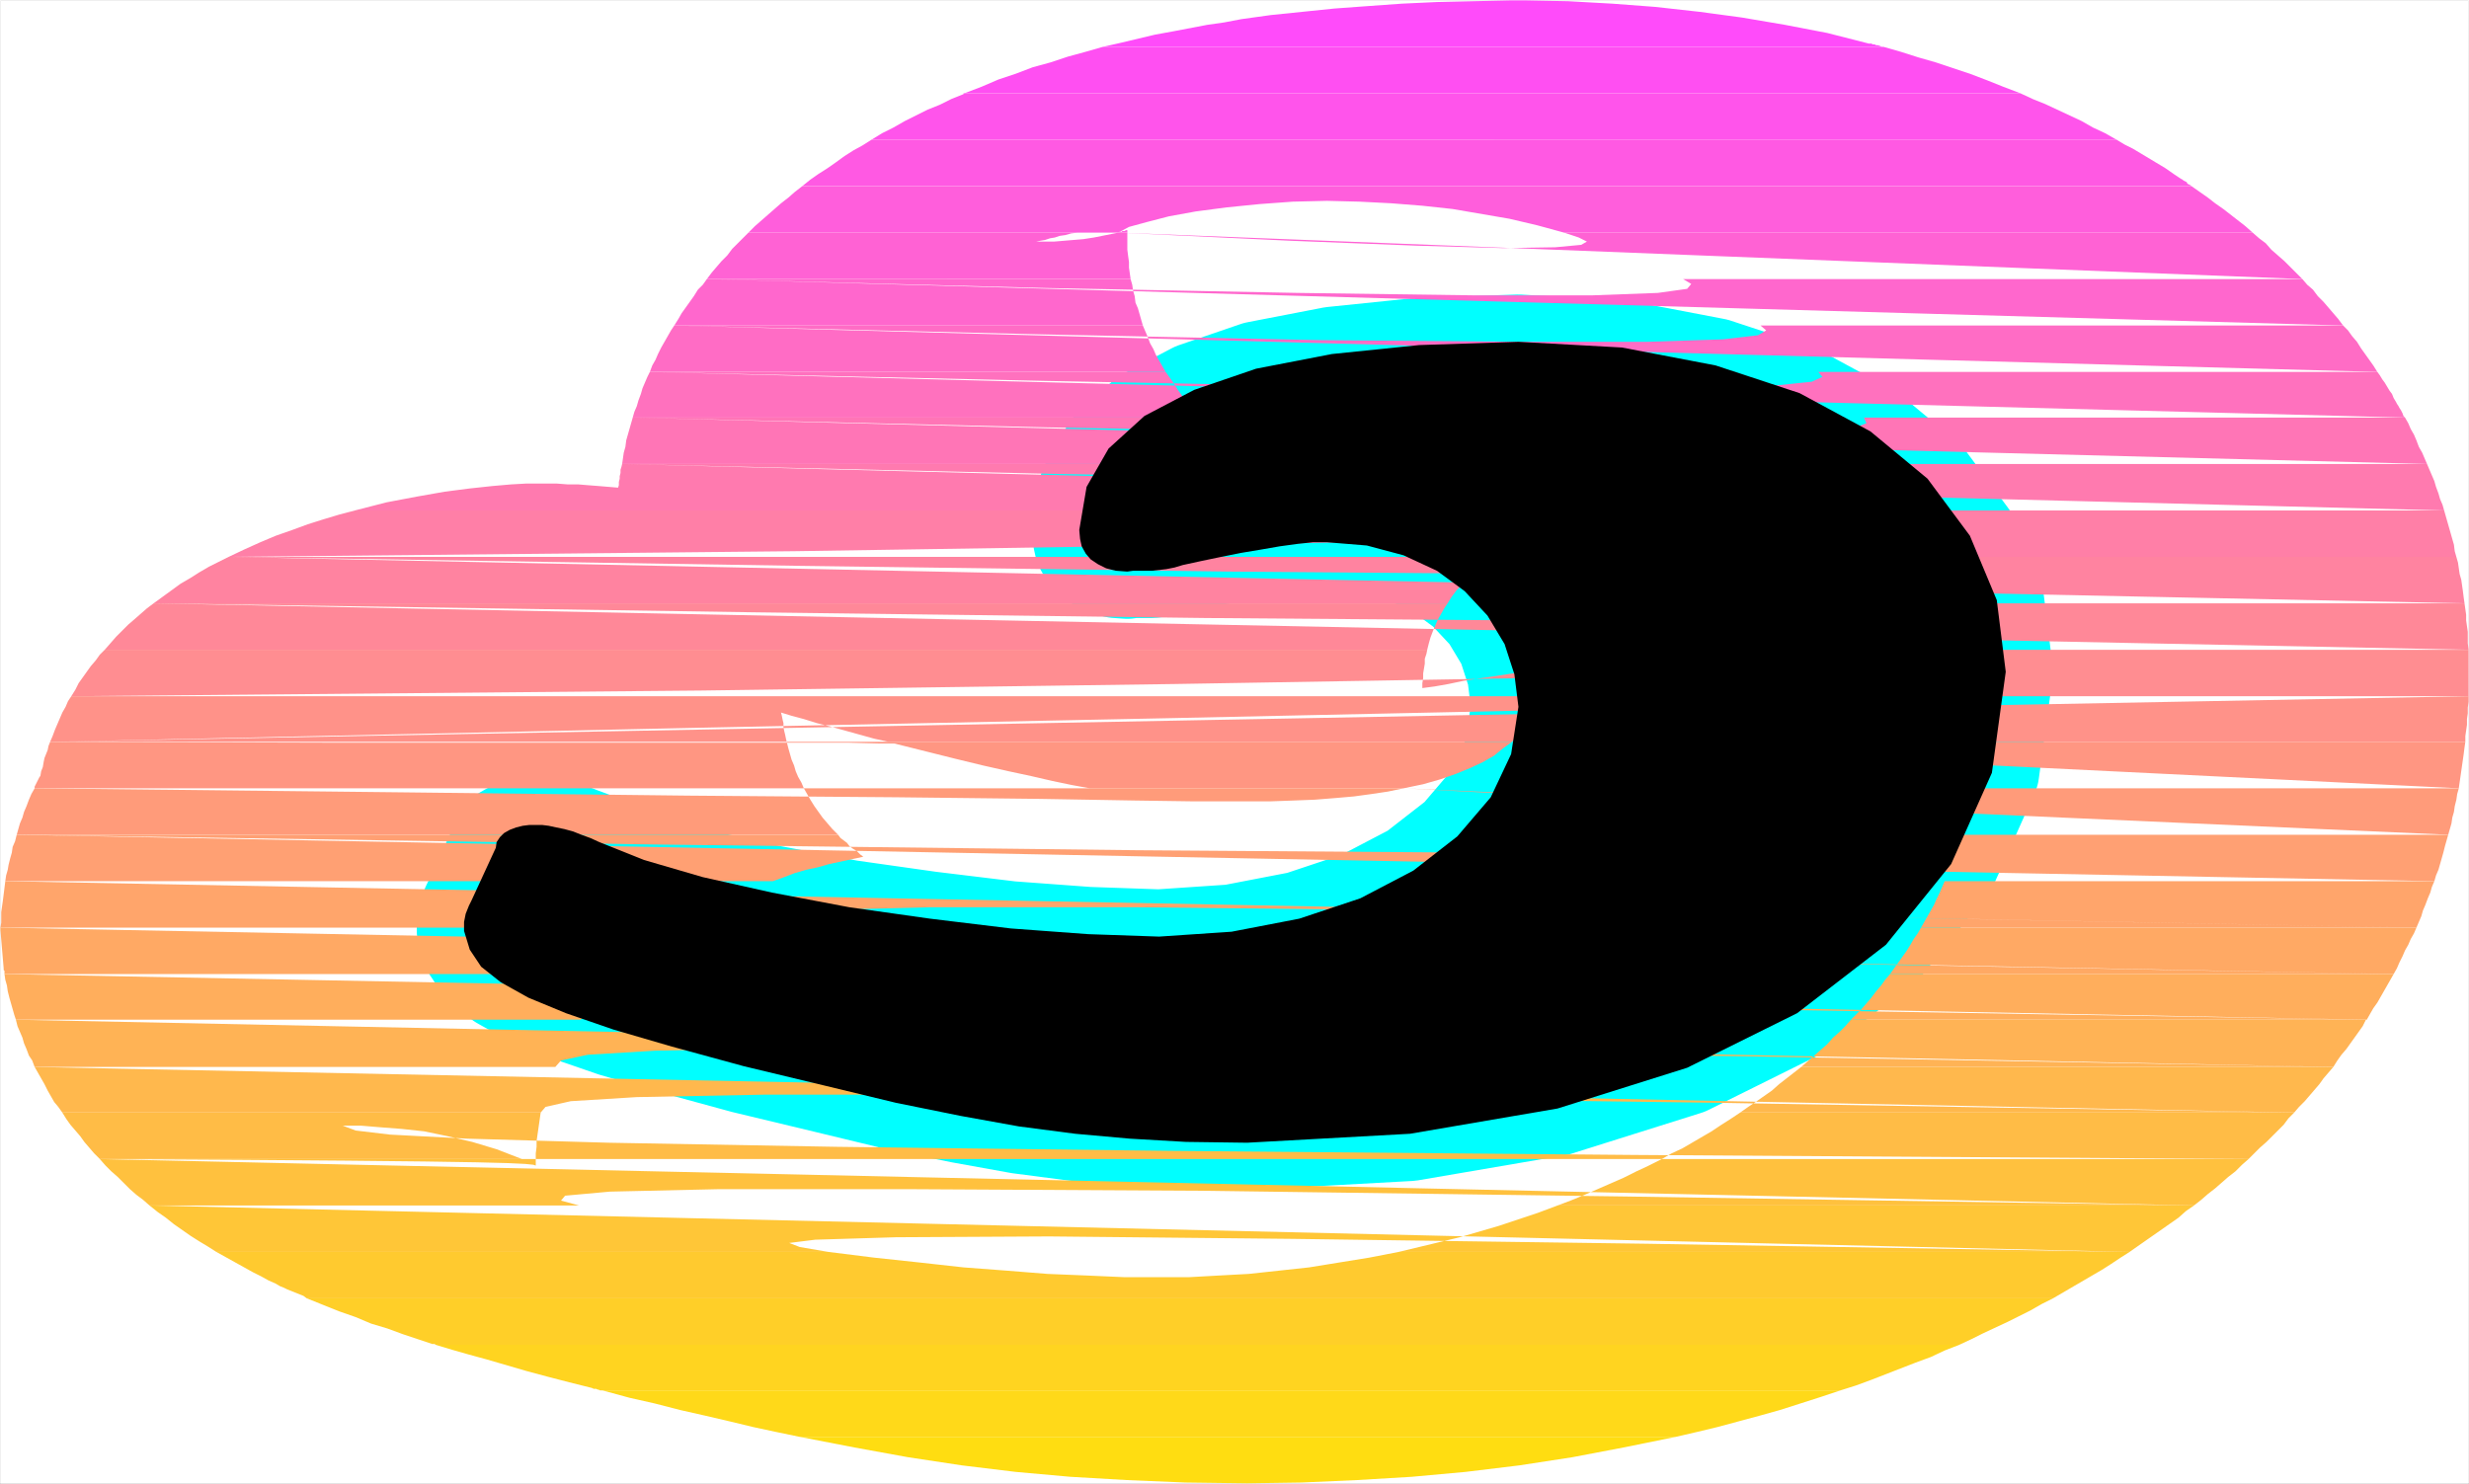
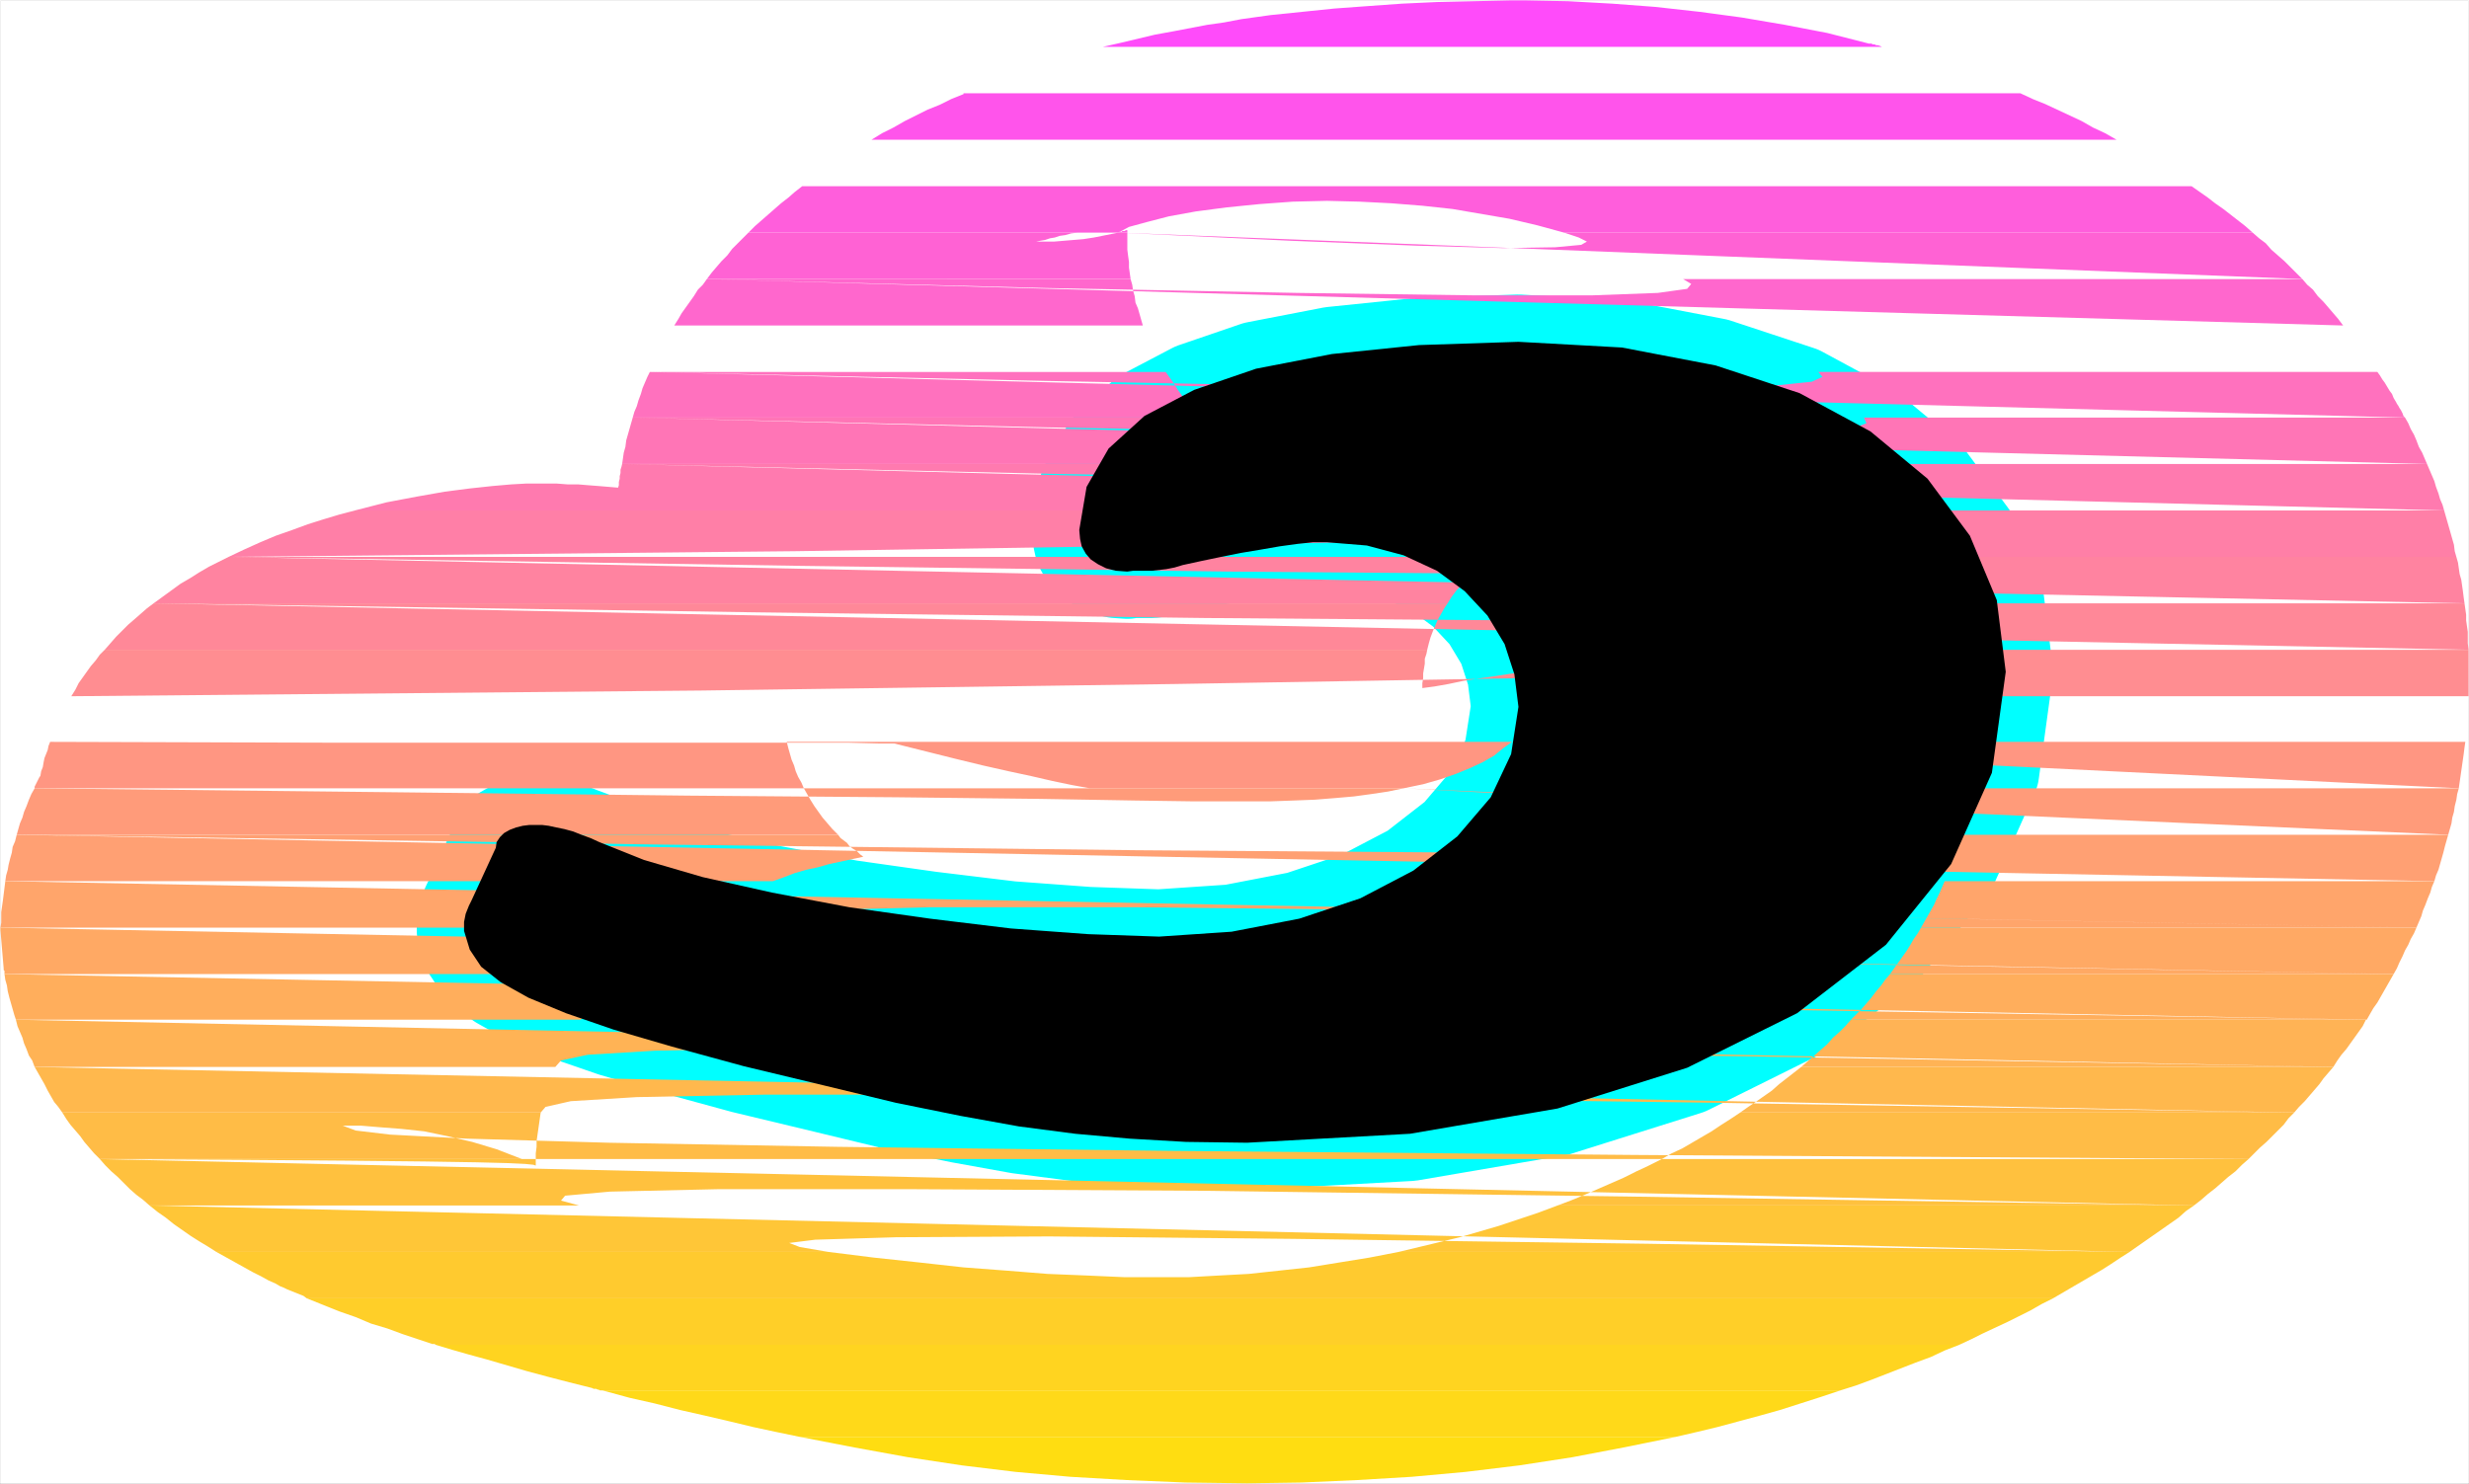
<svg xmlns="http://www.w3.org/2000/svg" xmlns:ns1="http://sodipodi.sourceforge.net/DTD/sodipodi-0.dtd" xmlns:ns2="http://www.inkscape.org/namespaces/inkscape" version="1.0" width="129.553mm" height="77.872mm" id="svg35" ns1:docname="Sunrise Extended Punc 22.wmf">
  <rect width="100%" height="100%" fill="#333333" stroke="none" />
  <ns1:namedview id="namedview35" pagecolor="#ffffff" bordercolor="#000000" borderopacity="0.25" ns2:showpageshadow="2" ns2:pageopacity="0.0" ns2:pagecheckerboard="0" ns2:deskcolor="#d1d1d1" ns2:document-units="mm" />
  <defs id="defs1">
    <pattern id="WMFhbasepattern" patternUnits="userSpaceOnUse" width="6" height="6" x="0" y="0" />
  </defs>
  <path style="fill:#ffffff;fill-opacity:1;fill-rule:evenodd;stroke:#ffffff;stroke-width:0.162px;stroke-linecap:round;stroke-linejoin:round;stroke-miterlimit:4;stroke-dasharray:none;stroke-opacity:1" d="M 0.081,0.081 V 294.24 H 489.567 V 0.081 v 0 z" id="path1" />
  <path style="fill:#000000;fill-opacity:1;fill-rule:evenodd;stroke:#00ffff;stroke-width:18.746px;stroke-linecap:round;stroke-linejoin:round;stroke-miterlimit:4;stroke-dasharray:none;stroke-opacity:1" d="m 93.485,178.677 -0.485,0.97 -0.323,0.808 -0.323,0.808 -0.162,0.808 -0.162,0.808 v 0.647 0.646 0.485 l 1.131,3.717 2.262,3.394 3.878,3.071 5.494,3.071 7.434,3.071 9.373,3.233 11.635,3.394 14.221,3.879 16.16,3.879 14.059,3.394 12.766,2.586 11.635,2.101 11.15,1.455 10.827,0.97 11.15,0.646 12.12,0.162 32.32,-1.778 29.25,-5.01 25.694,-8.081 21.816,-10.829 17.614,-13.577 12.928,-16.001 8.08,-18.102 2.747,-20.042 -1.778,-14.223 -5.333,-12.768 -8.403,-11.314 -11.312,-9.374 -14.059,-7.596 -16.645,-5.495 -18.584,-3.556 -20.523,-1.131 -19.715,0.647 -17.291,1.778 -15.029,2.909 -12.282,4.202 -9.858,5.172 -7.11,6.465 -4.363,7.596 -1.454,8.566 0.162,1.778 0.323,1.455 0.808,1.455 0.97,1.131 1.454,0.97 1.616,0.808 1.939,0.485 2.262,0.162 1.131,-0.162 h 1.131 1.293 1.293 l 1.454,-0.162 1.454,-0.162 1.616,-0.323 1.616,-0.485 3.717,-0.808 3.878,-0.808 4.04,-0.808 3.878,-0.646 3.717,-0.646 3.555,-0.485 3.07,-0.323 h 2.747 l 7.918,0.646 7.272,1.94 6.626,3.071 5.494,4.041 4.525,4.849 3.394,5.657 1.939,5.98 0.808,6.465 -1.454,9.374 -4.04,8.566 -6.626,7.758 -8.726,6.788 -10.504,5.495 -12.12,4.041 -13.413,2.586 -14.382,0.97 -14.059,-0.485 -15.352,-1.131 -15.998,-1.94 -15.998,-2.263 -15.352,-2.909 -13.736,-3.071 -11.635,-3.394 -8.888,-3.556 -1.778,-0.808 -1.778,-0.647 -1.616,-0.646 -1.778,-0.485 -1.616,-0.323 -1.454,-0.323 -1.293,-0.162 h -1.293 -1.293 l -1.293,0.162 -1.293,0.323 -1.293,0.485 -1.131,0.646 -0.808,0.808 -0.646,0.97 -0.162,1.131 z" id="path2" />
  <path style="fill:#ff4bfa;fill-opacity:1;fill-rule:evenodd;stroke:none" d="m 218.725,9.293 h 154.813 -0.323 l -0.323,-0.162 -0.485,-0.162 h -0.323 l -0.323,-0.162 h -0.323 l -0.323,-0.162 h -0.485 l -8.242,-2.101 -8.403,-1.616 -8.565,-1.455 -8.403,-1.131 -8.726,-0.97 -8.565,-0.647 -8.726,-0.485 -8.565,-0.162 h -2.747 l -7.434,0.162 -7.272,0.162 -6.949,0.323 -6.787,0.485 -6.626,0.485 -6.302,0.647 -6.302,0.647 -5.818,0.808 -3.394,0.647 -3.394,0.485 -3.394,0.647 -3.394,0.647 -3.555,0.647 -3.394,0.808 -3.394,0.808 z" id="path3" />
-   <path style="fill:#ff4ff2;fill-opacity:1;fill-rule:evenodd;stroke:none" d="m 191.253,18.506 h 209.433 l -3.394,-1.293 -3.232,-1.293 -3.394,-1.293 -3.394,-1.131 -3.394,-1.131 -3.394,-0.97 -3.555,-1.131 -3.394,-0.97 H 218.725 l -3.394,0.97 -3.555,0.97 -3.394,1.131 -3.555,0.97 -3.394,1.293 -3.394,1.131 -3.394,1.455 z" id="path4" />
  <path style="fill:#ff54eb;fill-opacity:1;fill-rule:evenodd;stroke:none" d="m 172.831,27.719 h 246.925 l -2.262,-1.293 -2.424,-1.131 -2.262,-1.293 -2.424,-1.131 -2.424,-1.131 -2.424,-1.131 -2.424,-0.97 -2.424,-1.131 H 191.253 v 0 0 0 h -0.162 v 0 0.162 l -2.424,0.97 -2.262,1.131 -2.424,0.97 -2.262,1.131 -2.262,1.131 -2.262,1.293 -2.262,1.131 z" id="path5" />
-   <path style="fill:#ff59e3;fill-opacity:1;fill-rule:evenodd;stroke:none" d="m 159.095,36.931 h 275.528 l -0.162,-0.162 -0.323,-0.162 -0.323,-0.162 -0.162,-0.323 -0.323,-0.162 -0.323,-0.162 -0.162,-0.162 -0.323,-0.162 -1.454,-0.97 -1.616,-1.131 -1.616,-0.97 -1.616,-0.97 -1.616,-0.97 -1.616,-0.97 -1.616,-0.808 -1.616,-0.97 H 172.831 l -1.778,1.131 -1.778,0.97 -1.778,1.131 -1.778,1.293 -1.616,1.131 -1.778,1.131 -1.616,1.131 z" id="path6" />
  <path style="fill:#ff5edc;fill-opacity:1;fill-rule:evenodd;stroke:none" d="m 223.573,46.144 v -0.162 -0.162 -0.162 h -0.323 l -0.162,0.162 h -0.323 -0.162 l -0.162,0.162 h -0.323 -0.162 l -0.162,0.162 z m -1.778,0 2.101,-1.131 3.555,-0.97 4.363,-1.131 5.333,-0.97 6.141,-0.808 6.464,-0.647 6.626,-0.485 6.787,-0.162 6.464,0.162 6.302,0.323 6.141,0.485 5.979,0.647 5.656,0.97 5.656,0.97 5.494,1.293 5.333,1.455 h 136.552 l -1.454,-1.293 -1.454,-1.131 -1.454,-1.131 -1.454,-1.131 -1.616,-1.131 -1.454,-1.131 -1.616,-1.131 -1.616,-1.131 H 159.095 l -1.454,1.131 -1.293,1.131 -1.454,1.131 -1.293,1.131 -1.293,1.131 -1.293,1.131 -1.293,1.131 -1.293,1.293 z" id="path7" />
  <path style="fill:#ff62d4;fill-opacity:1;fill-rule:evenodd;stroke:none" d="m 223.573,46.144 v 1.131 1.131 1.131 l 0.162,1.293 0.162,1.131 v 1.131 l 0.162,1.131 0.162,1.131 h -84.032 l 0.97,-1.293 0.97,-1.131 0.97,-1.131 1.131,-1.131 0.97,-1.293 1.131,-1.131 0.97,-0.97 1.131,-1.131 h 65.286 l -1.293,0.162 -1.131,0.323 -1.131,0.162 -0.97,0.323 -0.97,0.162 -0.97,0.323 -0.97,0.162 -0.808,0.162 h 1.778 1.778 l 1.939,-0.162 1.939,-0.162 1.939,-0.162 2.101,-0.323 2.424,-0.485 2.424,-0.485 z m -1.778,0 34.259,1.616 24.886,0.97 17.13,0.485 10.342,-0.162 5.171,-0.485 1.131,-0.647 -1.616,-0.808 -2.909,-0.97 h 136.552 l 1.293,1.131 1.293,0.97 1.131,1.293 1.293,1.131 1.293,1.131 1.131,1.131 1.131,1.131 1.293,1.293 z" id="path8" />
  <path style="fill:#ff67cd;fill-opacity:1;fill-rule:evenodd;stroke:none" d="m 224.22,55.357 0.323,1.131 0.162,1.131 0.323,1.131 0.162,1.293 0.485,1.131 0.323,1.131 0.323,1.131 0.323,1.131 h -92.92 l 0.808,-1.293 0.646,-1.131 0.808,-1.131 0.808,-1.131 0.808,-1.131 0.808,-1.293 0.97,-0.97 0.808,-1.131 z m -84.032,0 67.226,1.778 49.934,0.97 35.229,0.485 h 23.109 l 13.09,-0.485 5.818,-0.808 0.808,-0.97 -1.616,-0.97 h 122.816 l 0.97,1.131 1.131,0.97 0.97,1.293 1.131,1.131 0.97,1.131 0.97,1.131 0.97,1.131 0.97,1.293 z" id="path9" />
-   <path style="fill:#ff6cc5;fill-opacity:1;fill-rule:evenodd;stroke:none" d="m 226.644,64.569 0.485,1.131 0.485,1.131 0.485,1.293 0.646,1.131 0.485,1.131 0.646,1.131 0.646,1.131 0.646,1.131 H 128.876 l 0.485,-1.293 0.646,-1.131 0.485,-1.131 0.646,-1.293 0.646,-1.131 0.646,-1.131 0.646,-1.131 0.646,-0.97 z m -92.92,0 73.528,1.778 54.944,1.131 38.946,0.323 h 25.694 l 14.867,-0.485 6.949,-0.808 1.616,-0.97 -1.131,-0.97 h 115.544 l 0.97,0.97 0.808,1.131 0.97,1.131 0.808,1.293 0.808,1.131 0.808,1.131 0.808,1.131 0.808,1.293 z" id="path10" />
  <path style="fill:#ff71be;fill-opacity:1;fill-rule:evenodd;stroke:none" d="m 231.169,73.782 0.808,1.131 0.808,1.131 0.808,1.293 0.808,1.131 0.97,1.131 0.97,1.131 0.97,1.131 1.131,0.97 H 125.482 l 0.323,-1.131 0.485,-1.131 0.323,-1.131 0.485,-1.293 0.323,-1.131 0.485,-1.131 0.485,-1.131 0.485,-0.97 z m -102.293,0 78.376,1.778 58.661,1.131 41.693,0.485 27.634,-0.162 16.322,-0.485 7.757,-0.808 2.101,-0.97 -0.808,-0.97 h 110.857 l 0.485,0.647 0.485,0.808 0.485,0.647 0.485,0.808 0.485,0.808 0.485,0.647 0.323,0.808 0.485,0.808 0.162,0.323 0.323,0.485 0.162,0.323 0.323,0.485 0.162,0.323 0.162,0.323 0.162,0.485 0.323,0.323 z" id="path11" />
  <path style="fill:#ff75b6;fill-opacity:1;fill-rule:evenodd;stroke:none" d="m 238.441,82.833 1.293,1.293 1.293,1.293 1.454,1.131 1.454,1.131 1.454,1.131 1.616,1.131 1.616,1.131 1.616,0.97 H 123.381 l 0.162,-1.131 0.162,-1.131 0.323,-1.131 0.162,-1.293 0.323,-1.131 0.323,-1.131 0.323,-1.131 0.323,-1.131 z m -112.958,0 82.093,1.94 61.57,1.131 43.794,0.485 28.926,-0.162 17.291,-0.485 8.403,-0.808 2.586,-0.97 -0.485,-1.131 h 107.302 l 0.646,1.131 0.485,1.131 0.646,1.131 0.485,1.131 0.485,1.293 0.646,1.131 0.485,1.131 0.485,1.131 z" id="path12" />
  <path style="fill:#ff7aaf;fill-opacity:1;fill-rule:evenodd;stroke:none" d="m 250.237,92.046 2.424,1.455 2.586,1.293 2.586,1.293 2.909,1.131 2.747,1.131 2.909,1.131 3.07,0.808 3.232,0.97 H 70.377 l 6.302,-1.616 5.979,-1.131 5.494,-0.97 5.01,-0.647 4.525,-0.485 3.717,-0.323 2.909,-0.162 h 1.939 2.101 2.101 l 2.101,0.162 h 2.101 l 1.939,0.162 2.101,0.162 1.939,0.162 1.939,0.162 0.162,-0.485 v -0.647 l 0.162,-0.647 v -0.485 l 0.162,-0.647 v -0.647 l 0.162,-0.485 0.162,-0.647 z m -126.856,0 84.84,1.94 63.509,1.131 45.41,0.485 30.219,-0.162 17.938,-0.485 8.888,-0.808 2.747,-0.97 -0.162,-1.131 h 104.555 l 0.485,1.131 0.485,1.131 0.485,1.131 0.323,1.131 0.485,1.293 0.323,1.131 0.485,1.131 0.323,1.131 z" id="path13" />
  <path style="fill:#ff7fa7;fill-opacity:1;fill-rule:evenodd;stroke:none" d="m 296.132,110.471 1.131,-0.808 1.131,-0.646 1.131,-0.808 1.131,-0.646 1.293,-0.646 1.131,-0.647 1.293,-0.485 1.454,-0.647 h -4.525 l -4.525,-0.162 -4.202,-0.323 -4.202,-0.485 -4.202,-0.485 -3.878,-0.808 -3.878,-0.646 -3.717,-0.97 H 70.377 l -3.07,0.808 -3.232,0.97 -3.07,0.97 -3.07,1.131 -3.232,1.131 -3.07,1.293 -3.232,1.455 -3.07,1.455 z m -250.803,0 112.15,-1.131 84.194,-1.293 60.277,-1.131 40.077,-1.131 24.078,-1.131 12.12,-1.131 4.04,-1.131 0.162,-1.131 h 102.293 l 0.323,1.131 0.323,1.131 0.323,1.131 0.323,1.131 0.323,1.131 0.323,1.131 0.162,1.293 0.323,1.131 z" id="path14" />
  <path style="fill:#ff83a0;fill-opacity:1;fill-rule:evenodd;stroke:none" d="m 296.132,110.471 -1.293,0.97 -1.454,1.131 -1.131,1.131 -1.293,1.131 -0.97,1.131 -1.131,1.131 -0.97,1.293 -0.808,1.293 H 30.462 l 1.778,-1.293 1.778,-1.293 1.778,-1.293 1.939,-1.131 1.778,-1.131 1.939,-1.131 1.939,-0.97 1.939,-0.97 z m -250.803,0 113.443,1.778 85.163,1.131 60.762,0.485 h 40.723 l 24.402,-0.485 12.443,-0.808 4.202,-0.97 0.323,-1.131 h 100.353 l 0.323,1.131 0.162,1.131 0.162,1.131 0.323,1.131 0.162,1.131 0.162,1.131 0.162,1.293 0.162,1.131 z" id="path15" />
  <path style="fill:#ff8898;fill-opacity:1;fill-rule:evenodd;stroke:none" d="m 287.082,119.684 -0.646,0.97 -0.646,1.131 -0.646,1.131 -0.485,1.131 -0.485,1.131 -0.485,1.293 -0.323,1.131 -0.323,1.293 H 20.766 l 1.131,-1.293 1.131,-1.293 1.131,-1.131 1.293,-1.293 1.131,-0.97 1.293,-1.131 1.293,-1.131 1.293,-0.97 z m -256.621,0 119.099,1.778 89.526,1.131 63.994,0.485 h 42.824 l 25.856,-0.485 13.09,-0.808 4.686,-0.97 0.485,-1.131 h 98.737 l 0.162,1.131 0.162,1.131 v 1.131 l 0.162,1.131 0.162,1.131 v 1.131 1.131 l 0.162,1.293 z" id="path16" />
  <path style="fill:#ff8d91;fill-opacity:1;fill-rule:evenodd;stroke:none" d="m 305.504,138.109 0.162,-0.808 v -0.647 l 0.162,-0.646 v -0.485 l 0.162,-0.646 v -0.646 -0.485 -0.485 h -2.747 l -3.232,0.323 -3.232,0.485 -3.232,0.485 -3.232,0.485 -3.07,0.646 -2.747,0.485 -2.424,0.323 v -0.97 l 0.162,-0.97 v -0.97 l 0.162,-0.97 0.162,-0.97 v -0.97 l 0.323,-0.97 0.162,-0.808 H 20.766 l -0.97,0.97 -0.808,1.131 -0.97,1.131 -0.808,1.131 -0.808,1.131 -0.808,1.131 -0.646,1.293 -0.808,1.293 z m -291.364,0 124.917,-1.131 93.889,-1.293 67.226,-1.131 45.086,-1.131 27.31,-1.131 13.898,-1.131 5.01,-1.131 0.485,-1.131 h 97.606 v 0.162 0.323 0.323 0.485 0.323 0.323 0.323 0.323 2.424 0.485 0.647 0.485 0.485 0.485 0.485 0.646 0.485 z" id="path17" />
-   <path style="fill:#ff9289;fill-opacity:1;fill-rule:evenodd;stroke:none" d="m 156.025,147.16 -0.162,-0.646 -0.162,-0.808 -0.162,-0.646 -0.162,-0.808 v -0.808 l -0.162,-0.647 -0.162,-0.808 -0.162,-0.646 2.101,0.646 2.424,0.647 2.586,0.808 2.586,0.646 2.909,0.808 2.909,0.808 2.909,0.808 2.909,0.646 h 123.624 l 1.131,-1.131 0.97,-1.131 0.97,-1.131 0.646,-1.131 0.646,-1.293 0.485,-1.131 0.485,-1.131 0.323,-0.97 H 14.14 l -0.646,0.97 -0.485,1.131 -0.646,1.131 -0.485,1.131 -0.485,1.131 -0.485,1.131 -0.485,1.293 -0.485,1.131 z m -146.086,0 126.371,-2.748 95.021,-1.94 68.034,-1.455 45.733,-0.808 27.634,-0.323 14.221,-0.162 5.171,0.162 0.808,0.323 v 0.808 0.97 0.808 0.97 l -0.162,0.808 v 0.97 0.808 l -0.162,0.808 h 96.313 v -1.131 l 0.162,-1.131 0.162,-1.131 v -1.131 l 0.162,-1.131 V 140.372 l 0.162,-1.131 v -1.131 z" id="path18" />
  <path style="fill:#ff9682;fill-opacity:1;fill-rule:evenodd;stroke:none" d="m 156.025,147.16 0.323,1.293 0.323,1.131 0.323,1.131 0.485,1.131 0.323,1.131 0.485,1.131 0.646,1.131 0.485,1.131 H 6.868 v -0.323 l 0.162,-0.323 0.162,-0.323 0.162,-0.323 0.162,-0.323 0.162,-0.323 0.162,-0.323 0.162,-0.162 0.162,-0.97 0.323,-0.808 0.162,-0.97 0.162,-0.808 0.323,-0.808 0.323,-0.808 0.162,-0.808 0.323,-0.808 z m -146.086,0 55.106,0.162 h 41.37 29.734 19.877 12.12 l 6.302,0.162 h 2.424 0.485 l 6.464,1.616 5.818,1.455 5.333,1.293 5.01,1.131 4.525,0.97 4.202,0.97 3.878,0.808 3.555,0.646 h 62.216 l 3.878,-0.808 3.394,-0.97 3.232,-1.131 2.747,-1.131 2.424,-1.131 2.262,-1.293 1.778,-1.455 1.778,-1.293 z m 289.91,0 30.381,1.94 22.947,1.131 16.483,0.485 h 10.989 l 6.787,-0.485 3.555,-0.808 1.454,-1.131 0.323,-1.131 h 96.152 l -0.162,1.131 -0.162,1.293 -0.162,1.131 -0.162,1.131 -0.162,1.131 -0.162,1.131 -0.162,1.131 -0.162,1.131 z" id="path19" />
  <path style="fill:#ff9b7a;fill-opacity:1;fill-rule:evenodd;stroke:none" d="m 159.418,156.373 0.646,1.131 0.646,1.131 0.808,1.293 0.808,1.131 0.808,1.131 0.97,1.131 0.97,1.131 1.131,1.131 H 3.313 l 0.323,-1.131 0.323,-1.131 0.485,-1.131 0.323,-1.131 0.485,-1.131 0.485,-1.293 0.485,-1.131 0.646,-1.131 z m -152.55,0 73.528,0.808 56.075,0.646 41.208,0.323 28.603,0.323 18.746,0.323 11.312,0.162 h 6.626 4.363 4.686 l 4.525,-0.162 4.202,-0.162 4.04,-0.323 3.717,-0.323 3.555,-0.485 3.232,-0.485 3.07,-0.646 z m 271.488,0 36.845,1.94 27.795,1.131 20.038,0.485 h 13.574 l 8.242,-0.485 4.363,-0.808 1.778,-1.131 0.485,-1.131 h 96.152 l -0.323,1.131 -0.162,1.131 -0.323,1.293 -0.162,1.131 -0.323,1.131 -0.162,1.131 -0.323,1.131 -0.323,1.131 z" id="path20" />
  <path style="fill:#ffa073;fill-opacity:1;fill-rule:evenodd;stroke:none" d="m 166.205,165.586 0.485,0.647 0.646,0.485 0.646,0.485 0.485,0.646 0.646,0.485 0.808,0.485 0.646,0.646 0.646,0.485 -2.262,0.485 -2.262,0.485 -2.262,0.485 -2.262,0.646 -2.262,0.485 -2.262,0.646 -2.101,0.808 -2.262,0.808 H 1.05 l 0.162,-1.131 0.323,-1.131 0.162,-0.97 0.323,-1.293 0.323,-1.131 0.162,-1.131 0.485,-1.131 0.323,-1.293 z m -162.893,0 126.694,1.94 95.344,1.131 68.357,0.485 h 46.056 l 28.118,-0.485 14.544,-0.808 5.656,-1.131 1.131,-1.131 h 96.313 l -0.323,1.131 -0.323,1.131 -0.323,1.293 -0.323,1.131 -0.323,1.131 -0.323,1.131 -0.485,1.131 -0.323,1.131 z" id="path21" />
  <path style="fill:#ffa56b;fill-opacity:1;fill-rule:evenodd;stroke:none" d="m 380.972,184.011 0.646,-1.131 0.646,-1.131 0.646,-1.131 0.646,-1.131 0.485,-1.131 0.646,-1.293 0.485,-1.131 0.485,-1.131 h 97.121 l -0.485,1.131 -0.323,1.131 -0.485,1.131 -0.485,1.293 -0.485,1.131 -0.323,1.131 -0.485,1.131 -0.485,1.131 z m 98.253,0 -110.049,-2.101 -83.385,-1.293 -60.277,-0.646 h -41.208 l -25.856,0.646 -14.382,0.808 -6.787,1.131 -2.747,1.455 H 0.081 l 0.162,-0.97 v -0.97 -1.131 l 0.162,-1.131 0.162,-1.131 0.162,-1.293 0.162,-1.293 0.162,-1.293 z" id="path22" />
  <path style="fill:#ffa964;fill-opacity:1;fill-rule:evenodd;stroke:none" d="m 374.831,193.224 0.808,-1.131 0.808,-1.131 0.808,-1.131 0.808,-1.131 0.808,-1.293 0.646,-1.131 0.808,-1.131 0.646,-1.131 h 98.253 l -0.485,1.131 -0.646,1.131 -0.485,1.131 -0.646,1.131 -0.485,1.131 -0.646,1.293 -0.485,1.131 -0.646,1.131 z m 99.869,0 -113.928,-2.101 -85.809,-1.131 -62.054,-0.647 -42.016,0.162 -26.018,0.485 -14.059,0.808 -5.979,1.131 -1.939,1.293 H 0.889 v -0.162 -0.162 -0.162 -0.162 l -0.162,-0.162 v -0.162 -0.162 l -0.646,-7.596 v -0.162 -0.162 -0.162 z" id="path23" />
  <path style="fill:#ffae5c;fill-opacity:1;fill-rule:evenodd;stroke:none" d="m 367.074,202.275 0.97,-0.97 1.131,-1.131 0.97,-1.131 0.97,-1.131 0.97,-1.293 0.97,-1.131 0.808,-1.131 0.97,-1.131 h 99.869 l -0.646,1.131 -0.646,1.131 -0.646,1.131 -0.646,1.131 -0.646,1.131 -0.808,1.131 -0.646,1.131 -0.646,1.131 z m 102.293,0 -115.544,-1.94 -86.941,-1.131 -62.539,-0.485 h -42.339 l -26.018,0.485 -13.736,0.808 -5.656,1.131 -1.454,1.131 H 3.151 l -0.323,-0.97 -0.323,-1.131 -0.323,-1.131 -0.323,-1.131 -0.323,-1.293 -0.162,-1.131 -0.323,-1.131 -0.162,-1.131 z" id="path24" />
  <path style="fill:#ffb355;fill-opacity:1;fill-rule:evenodd;stroke:none" d="m 357.216,211.649 1.293,-1.131 1.293,-1.131 1.293,-1.131 1.293,-1.131 1.131,-1.293 1.293,-1.131 1.131,-1.131 1.131,-1.293 h 102.131 l -0.646,1.293 -0.808,1.131 -0.808,1.131 -0.808,1.131 -0.808,1.131 -0.97,1.131 -0.808,1.131 -0.808,1.293 z m 105.525,0 -115.544,-2.101 -86.941,-1.131 -62.378,-0.485 h -42.016 l -25.856,0.485 -13.413,0.808 -5.333,1.131 -1.131,1.293 H 6.868 l -0.485,-1.293 -0.646,-0.97 -0.485,-1.293 -0.485,-1.131 -0.323,-1.131 -0.485,-1.131 -0.485,-1.131 -0.323,-1.293 z" id="path25" />
  <path style="fill:#ffb84d;fill-opacity:1;fill-rule:evenodd;stroke:none" d="m 345.096,220.7 1.616,-1.131 1.454,-0.97 1.616,-1.131 1.616,-1.131 1.454,-1.293 1.454,-1.131 1.454,-1.131 1.454,-1.131 h 105.525 l -0.97,1.131 -0.97,1.131 -0.808,1.131 -0.97,1.131 -0.97,1.131 -0.97,1.131 -1.131,1.131 -0.97,1.131 z m 109.888,0 -114.251,-1.94 -85.971,-1.131 -61.731,-0.485 h -41.37 l -25.371,0.485 -13.09,0.808 -5.01,1.131 -0.97,1.131 H 12.362 l -0.808,-1.131 -0.808,-0.97 -0.646,-1.131 -0.646,-1.131 -0.646,-1.293 -0.646,-1.131 -0.646,-1.131 -0.646,-1.131 z" id="path26" />
  <path style="fill:#ffbc46;fill-opacity:1;fill-rule:evenodd;stroke:none" d="m 329.583,229.913 1.939,-1.131 2.101,-0.97 1.939,-1.131 1.939,-1.131 1.939,-1.131 1.939,-1.293 1.778,-1.131 1.939,-1.293 h 109.888 l -1.131,1.131 -0.97,1.293 -1.131,1.131 -1.131,1.131 -1.131,1.131 -1.293,1.131 -1.131,1.131 -1.131,1.131 z m 116.352,0 -121.685,-0.808 -91.95,-0.808 -66.418,-0.808 -45.086,-0.808 -28.118,-0.808 -15.352,-0.808 -6.787,-0.808 -2.586,-0.97 h 3.555 l 3.878,0.323 4.202,0.323 4.525,0.485 4.686,0.97 4.848,1.131 4.848,1.455 5.01,1.94 h 2.747 v -1.131 l 0.162,-1.293 v -1.131 l 0.162,-1.131 0.162,-1.131 0.162,-1.131 0.162,-1.131 0.162,-1.131 H 12.362 l 0.808,1.293 0.808,1.131 0.97,1.131 0.97,1.131 0.808,1.131 0.97,1.131 0.97,1.131 1.131,1.131 z" id="path27" />
  <path style="fill:#ffc13e;fill-opacity:1;fill-rule:evenodd;stroke:none" d="m 308.898,239.125 2.586,-0.97 2.747,-1.131 2.586,-1.131 2.586,-1.131 2.586,-1.131 2.586,-1.293 2.424,-1.131 2.586,-1.293 H 445.935 l -1.293,1.131 -1.293,1.293 -1.454,1.131 -1.293,1.131 -1.293,1.131 -1.454,1.131 -1.293,1.131 -1.454,1.131 z m 126.209,0 -112.473,-1.778 -83.385,-1.131 -58.661,-0.323 h -38.138 l -21.493,0.485 -8.888,0.808 -0.808,0.97 3.555,0.97 H 29.654 l -1.293,-1.131 -1.293,-0.97 -1.293,-1.131 -1.131,-1.131 -1.293,-1.293 -1.293,-1.131 -1.131,-1.131 -1.131,-1.293 z m -415.312,-9.213 27.957,0.162 21.008,0.162 15.352,0.162 10.342,0.162 6.302,0.162 3.394,0.162 1.616,0.162 0.485,0.162 v -0.162 -0.162 -0.162 -0.162 -0.162 -0.162 -0.162 -0.162 z" id="path28" />
  <path style="fill:#ffc637;fill-opacity:1;fill-rule:evenodd;stroke:none" d="m 277.386,248.338 4.04,-0.97 4.04,-0.97 4.04,-0.97 3.878,-1.131 3.878,-1.131 3.878,-1.293 3.878,-1.293 3.878,-1.455 h 126.209 l -1.616,1.131 -1.454,1.293 -1.616,1.131 -1.616,1.131 -1.616,1.131 -1.616,1.131 -1.616,1.131 -1.616,1.131 z m 144.955,0 -95.505,-1.616 -70.296,-0.97 -48.48,-0.485 -30.381,0.162 -15.998,0.485 -5.171,0.646 2.101,0.808 5.656,0.97 H 42.905 l -1.778,-1.131 -1.616,-0.97 -1.778,-1.131 -1.616,-1.131 -1.616,-1.131 -1.616,-1.293 -1.616,-1.131 -1.616,-1.293 z" id="path29" />
  <path style="fill:#ffca2f;fill-opacity:1;fill-rule:evenodd;stroke:none" d="m 277.386,248.338 -5.818,1.131 -5.979,0.97 -5.979,0.97 -5.979,0.647 -5.979,0.646 -5.979,0.323 -5.818,0.323 h -5.979 -6.949 l -7.272,-0.323 -7.918,-0.323 -8.08,-0.646 -8.565,-0.647 -8.726,-0.97 -9.05,-0.97 -9.05,-1.131 H 42.905 l 1.454,0.808 1.454,0.808 1.454,0.808 1.454,0.808 1.454,0.808 1.616,0.808 1.454,0.808 1.454,0.646 0.808,0.485 0.808,0.323 0.646,0.323 0.808,0.323 0.808,0.323 0.808,0.323 0.808,0.323 0.646,0.485 H 407.151 l 1.939,-1.131 1.939,-1.131 1.939,-1.131 1.939,-1.131 1.939,-1.131 1.778,-1.131 1.939,-1.293 1.778,-1.131 z" id="path30" />
  <path style="fill:#ffcf28;fill-opacity:1;fill-rule:evenodd;stroke:none" d="M 86.375,266.763 H 388.567 l 2.424,-1.131 2.262,-1.131 2.424,-1.131 2.424,-1.131 2.262,-1.131 2.262,-1.131 2.262,-1.293 2.262,-1.131 H 60.842 l 3.232,1.293 3.232,1.293 3.232,1.131 3.07,1.293 3.232,0.97 3.07,1.131 2.909,0.97 2.909,0.97 h 0.162 v 0 0 h 0.162 v 0 h 0.162 v 0 z" id="path31" />
  <path style="fill:#ffd420;fill-opacity:1;fill-rule:evenodd;stroke:none" d="m 119.503,275.814 h 245.47 l 3.07,-0.97 3.07,-1.131 2.909,-1.131 2.909,-1.131 2.909,-1.131 3.07,-1.131 2.747,-1.293 2.909,-1.131 H 86.375 l 3.232,0.97 3.394,0.97 3.555,0.97 3.878,1.131 3.878,1.131 4.202,1.131 4.363,1.131 4.525,1.131 0.323,0.162 h 0.323 0.162 l 0.323,0.162 h 0.162 l 0.323,0.162 h 0.323 z" id="path32" />
  <path style="fill:#ffd919;fill-opacity:1;fill-rule:evenodd;stroke:none" d="m 158.61,285.027 h 173.72 l 4.202,-0.97 4.04,-0.97 4.202,-1.131 4.202,-1.131 4.04,-1.131 4.04,-1.293 4.04,-1.293 3.878,-1.293 H 119.503 l 5.333,1.455 5.01,1.131 5.01,1.293 5.01,1.131 4.848,1.131 4.686,1.131 4.525,0.97 z" id="path33" />
  <path style="fill:#ffdd11;fill-opacity:1;fill-rule:evenodd;stroke:none" d="m 332.33,285.027 h -173.72 l 10.827,2.101 10.666,1.94 10.666,1.616 10.666,1.293 10.827,0.97 11.15,0.647 11.635,0.485 12.282,0.162 10.827,-0.162 10.989,-0.485 10.827,-0.647 10.666,-0.97 10.666,-1.293 10.504,-1.616 10.181,-1.94 z" id="path34" />
  <path style="fill:#000000;fill-opacity:1;fill-rule:evenodd;stroke:none" d="m 93.485,178.677 -0.485,0.97 -0.323,0.808 -0.323,0.808 -0.162,0.808 -0.162,0.808 v 0.647 0.646 0.485 l 1.131,3.717 2.262,3.394 3.878,3.071 5.494,3.071 7.434,3.071 9.373,3.233 11.635,3.394 14.221,3.879 16.16,3.879 14.059,3.394 12.766,2.586 11.635,2.101 11.15,1.455 10.827,0.97 11.15,0.646 12.12,0.162 32.32,-1.778 29.25,-5.01 25.694,-8.081 21.816,-10.829 17.614,-13.577 12.928,-16.001 8.08,-18.102 2.747,-20.042 -1.778,-14.223 -5.333,-12.768 -8.403,-11.314 -11.312,-9.374 -14.059,-7.596 -16.645,-5.495 -18.584,-3.556 -20.523,-1.131 -19.715,0.647 -17.291,1.778 -15.029,2.909 -12.282,4.202 -9.858,5.172 -7.11,6.465 -4.363,7.596 -1.454,8.566 0.162,1.778 0.323,1.455 0.808,1.455 0.97,1.131 1.454,0.97 1.616,0.808 1.939,0.485 2.262,0.162 1.131,-0.162 h 1.131 1.293 1.293 l 1.454,-0.162 1.454,-0.162 1.616,-0.323 1.616,-0.485 3.717,-0.808 3.878,-0.808 4.04,-0.808 3.878,-0.646 3.717,-0.646 3.555,-0.485 3.07,-0.323 h 2.747 l 7.918,0.646 7.272,1.94 6.626,3.071 5.494,4.041 4.525,4.849 3.394,5.657 1.939,5.98 0.808,6.465 -1.454,9.374 -4.04,8.566 -6.626,7.758 -8.726,6.788 -10.504,5.495 -12.12,4.041 -13.413,2.586 -14.382,0.97 -14.059,-0.485 -15.352,-1.131 -15.998,-1.94 -15.998,-2.263 -15.352,-2.909 -13.736,-3.071 -11.635,-3.394 -8.888,-3.556 -1.778,-0.808 -1.778,-0.647 -1.616,-0.646 -1.778,-0.485 -1.616,-0.323 -1.454,-0.323 -1.293,-0.162 h -1.293 -1.293 l -1.293,0.162 -1.293,0.323 -1.293,0.485 -1.131,0.646 -0.808,0.808 -0.646,0.97 -0.162,1.131 z" id="path35" />
</svg>